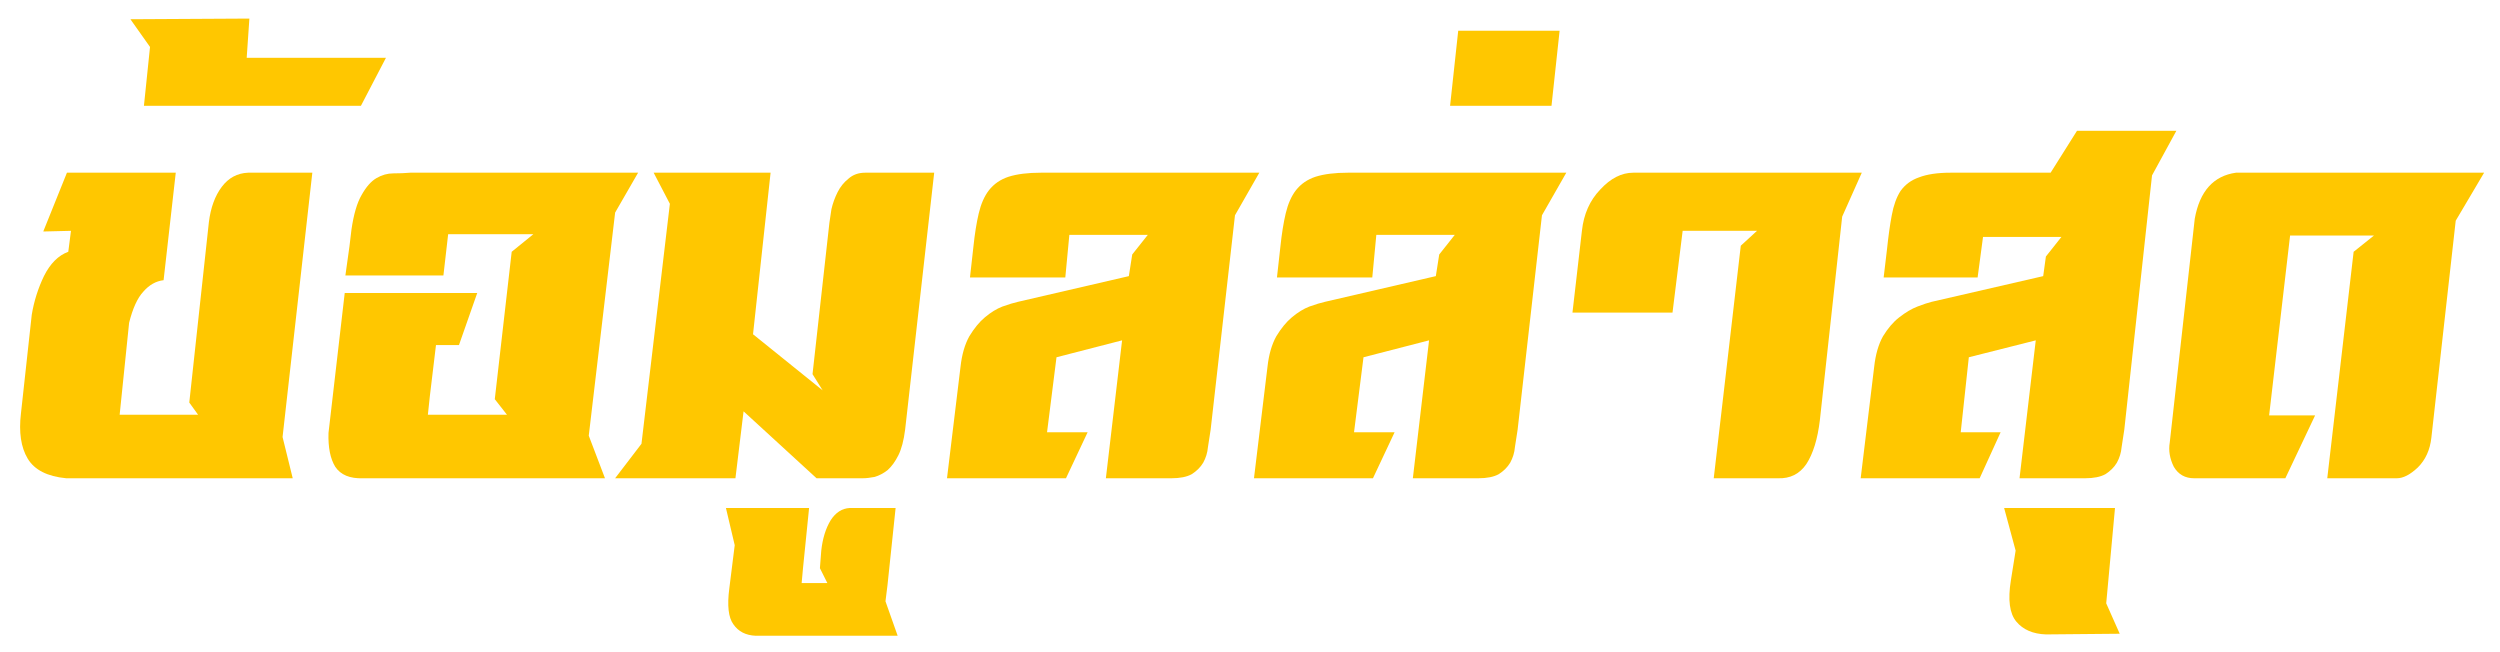
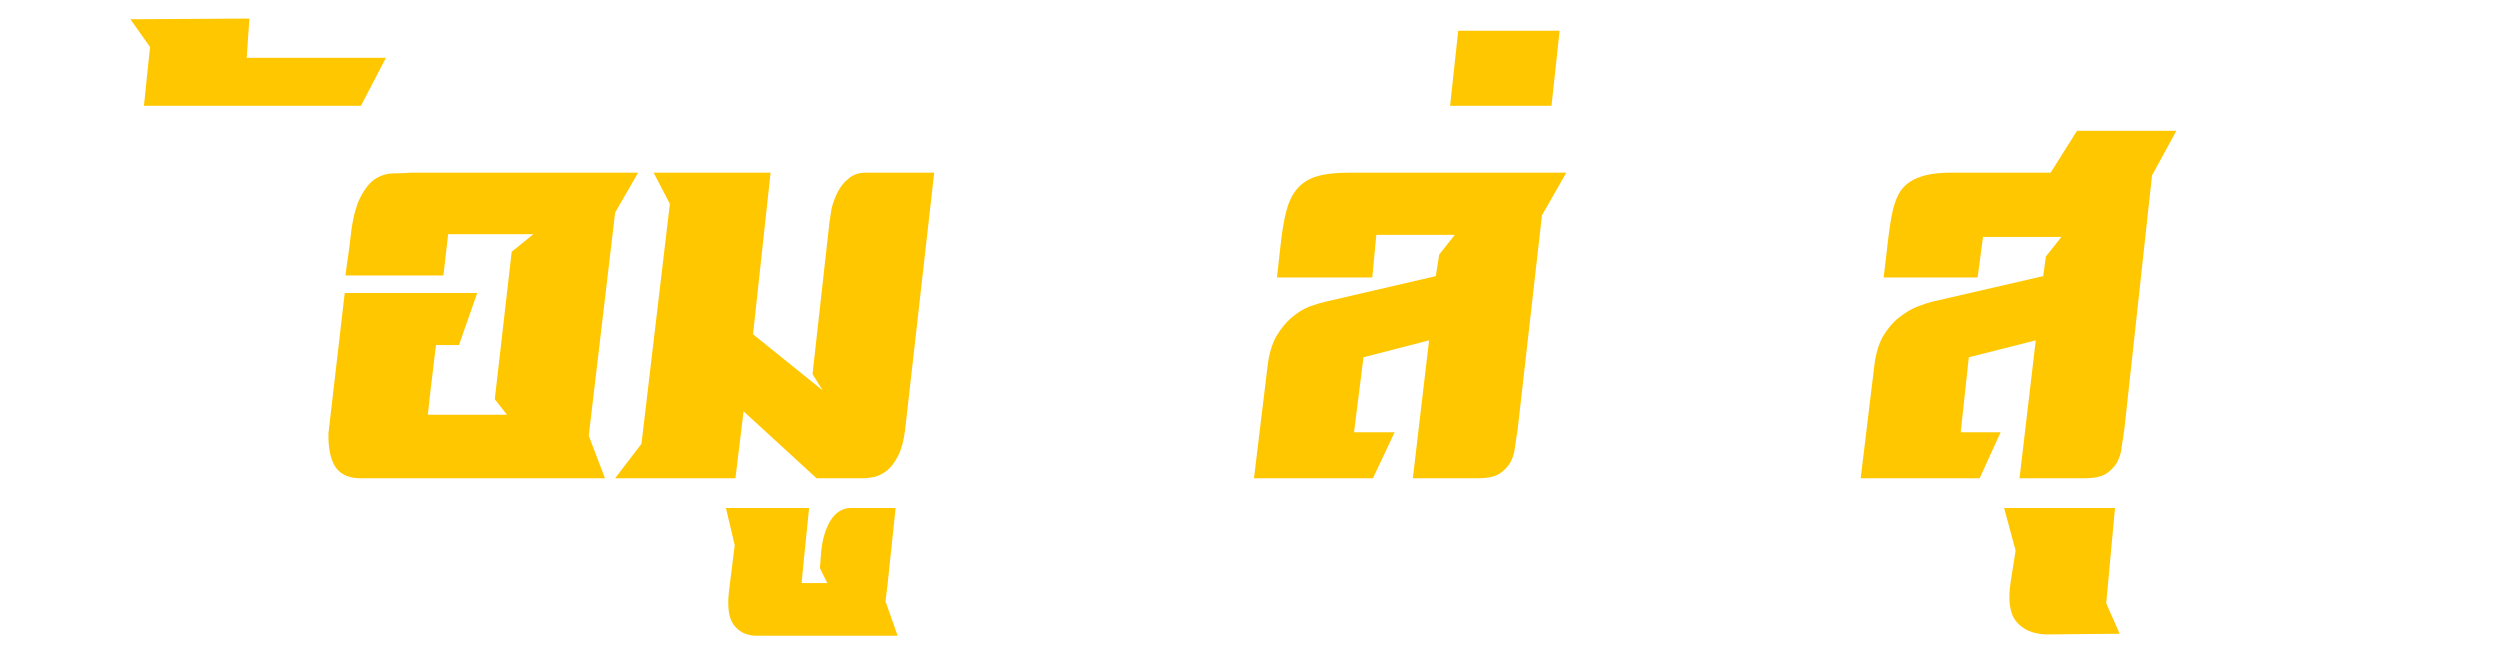
<svg xmlns="http://www.w3.org/2000/svg" width="115" height="30" viewBox="0 0 115 30" fill="none">
-   <path d="M102.856 7.944H105.593H109.013H114.269L112.963 10.152L111.843 20.134C111.781 20.694 111.574 21.15 111.221 21.502C110.869 21.834 110.548 22 110.257 22H107.054L108.267 11.582L109.2 10.836H105.344L104.38 19.108H106.495L105.126 22H100.928C100.514 22 100.203 21.824 99.995 21.471C99.809 21.098 99.746 20.725 99.809 20.352L100.959 10.059C101.187 8.794 101.82 8.089 102.856 7.944Z" fill="#FFC700" />
  <path d="M92.719 25.327L92.19 23.368H97.29L96.886 27.753L97.507 29.152L94.118 29.183C93.517 29.163 93.061 28.966 92.75 28.593C92.439 28.219 92.356 27.587 92.501 26.695L92.719 25.327Z" fill="#FFC700" />
  <path d="M98.993 8.069L97.718 19.761C97.677 20.03 97.635 20.3 97.594 20.57C97.573 20.818 97.501 21.057 97.376 21.285C97.252 21.492 97.076 21.668 96.848 21.813C96.62 21.938 96.309 22 95.915 22H92.898L93.645 15.656L90.566 16.434L90.193 19.885H92.028L91.064 22H85.591L86.213 16.869C86.275 16.309 86.409 15.843 86.617 15.47C86.845 15.097 87.094 14.806 87.363 14.599C87.653 14.371 87.933 14.205 88.203 14.101C88.472 13.998 88.69 13.925 88.856 13.884L93.987 12.702L94.111 11.8L94.826 10.898H91.219L90.97 12.764H86.648L86.803 11.458C86.866 10.857 86.938 10.339 87.021 9.903C87.104 9.447 87.239 9.074 87.425 8.784C87.633 8.494 87.912 8.286 88.265 8.162C88.638 8.017 89.125 7.944 89.727 7.944H94.329L95.542 6.016H100.113L98.993 8.069Z" fill="#FFC700" />
-   <path d="M72.768 10.618C72.851 9.851 73.131 9.219 73.608 8.722C74.085 8.203 74.593 7.944 75.132 7.944H85.642L84.74 9.965L83.714 19.326C83.611 20.196 83.403 20.87 83.092 21.347C82.781 21.803 82.346 22.021 81.786 22H78.832L80.076 11.303L80.822 10.618H77.402L76.935 14.381H72.333L72.488 13.044L72.768 10.618Z" fill="#FFC700" />
  <path d="M71.369 4.866H66.704L67.078 1.414H71.742L71.369 4.866Z" fill="#FFC700" />
  <path d="M70.93 9.903L69.811 19.761C69.769 20.03 69.728 20.3 69.686 20.57C69.666 20.818 69.593 21.057 69.469 21.285C69.344 21.492 69.168 21.668 68.94 21.813C68.712 21.938 68.401 22 68.007 22H64.991L65.737 15.656L62.721 16.434L62.285 19.885H64.151L63.156 22H57.683L58.305 16.869C58.367 16.309 58.502 15.843 58.709 15.47C58.937 15.096 59.175 14.806 59.424 14.599C59.694 14.371 59.963 14.205 60.233 14.101C60.523 13.998 60.761 13.925 60.948 13.884L66.048 12.702L66.204 11.707L66.919 10.805H63.311L63.125 12.764H58.74L58.896 11.365C58.958 10.764 59.041 10.245 59.144 9.81C59.248 9.375 59.404 9.022 59.611 8.753C59.839 8.462 60.139 8.255 60.513 8.131C60.907 8.006 61.404 7.944 62.005 7.944H66.421H72.05L70.93 9.903Z" fill="#FFC700" />
-   <path d="M56.809 9.903L55.69 19.761C55.648 20.03 55.607 20.3 55.565 20.57C55.544 20.818 55.472 21.057 55.347 21.285C55.223 21.492 55.047 21.668 54.819 21.813C54.591 21.938 54.28 22 53.886 22H50.87L51.616 15.656L48.599 16.434L48.164 19.885H50.03L49.035 22H43.562L44.184 16.869C44.246 16.309 44.381 15.843 44.588 15.47C44.816 15.096 45.054 14.806 45.303 14.599C45.573 14.371 45.842 14.205 46.112 14.101C46.402 13.998 46.64 13.925 46.827 13.884L51.927 12.702L52.082 11.707L52.798 10.805H49.19L49.004 12.764H44.619L44.775 11.365C44.837 10.764 44.92 10.245 45.023 9.81C45.127 9.375 45.282 9.022 45.49 8.753C45.718 8.462 46.018 8.255 46.392 8.131C46.785 8.006 47.283 7.944 47.884 7.944H52.3H57.929L56.809 9.903Z" fill="#FFC700" />
  <path d="M33.797 25.078L33.393 23.368H37.218L36.938 26.136L36.876 26.82H38.058L37.716 26.136L37.778 25.327C37.84 24.767 37.985 24.301 38.213 23.928C38.441 23.576 38.731 23.389 39.084 23.368H41.198L40.825 26.913L40.732 27.66L41.292 29.245H38.524H34.761C34.305 29.225 33.963 29.049 33.735 28.717C33.507 28.406 33.445 27.857 33.548 27.069L33.797 25.078Z" fill="#FFC700" />
  <path d="M41.636 19.761C41.574 20.259 41.47 20.652 41.325 20.943C41.18 21.233 41.014 21.461 40.827 21.627C40.641 21.772 40.444 21.876 40.236 21.938C40.029 21.979 39.843 22 39.677 22H37.562L34.204 18.921L33.83 22H28.295L29.508 20.414L30.814 9.375L30.068 7.944H35.447L34.639 15.376L37.842 17.957L37.376 17.211L38.153 10.245C38.174 10.079 38.205 9.872 38.246 9.623C38.308 9.354 38.402 9.095 38.526 8.846C38.651 8.597 38.816 8.39 39.024 8.224C39.231 8.037 39.49 7.944 39.801 7.944H42.973L41.636 19.761Z" fill="#FFC700" />
  <path d="M27.829 22H16.697C16.095 22.021 15.67 21.845 15.421 21.471C15.193 21.098 15.09 20.58 15.111 19.916L15.857 13.479H21.952L21.112 15.874H20.055L19.775 18.206L19.682 19.077H23.32L22.76 18.362L23.538 11.582L24.533 10.774H20.615L20.397 12.671H15.888L16.075 11.334L16.168 10.556C16.271 9.851 16.427 9.323 16.634 8.97C16.842 8.597 17.07 8.338 17.318 8.193C17.567 8.048 17.826 7.975 18.096 7.975C18.365 7.975 18.625 7.965 18.873 7.944H23.911H29.353L28.296 9.779L27.083 20.041L27.829 22Z" fill="#FFC700" />
  <path d="M6.621 4.866L6.901 2.16L5.999 0.885L11.472 0.854L11.348 2.658H17.754L16.603 4.866H6.621Z" fill="#FFC700" />
-   <path d="M1.99 10.649L3.079 7.944H8.085L7.525 12.889C7.173 12.93 6.862 13.106 6.592 13.417C6.323 13.707 6.105 14.184 5.939 14.848L5.504 19.077H9.111L8.707 18.517L9.609 10.214C9.692 9.551 9.889 9.012 10.2 8.597C10.511 8.182 10.915 7.965 11.412 7.944H14.367L12.998 20.103L13.465 22H3.047C2.177 21.917 1.586 21.616 1.275 21.098C0.964 20.58 0.86 19.885 0.964 19.015L1.461 14.475C1.565 13.852 1.752 13.262 2.021 12.702C2.311 12.121 2.685 11.748 3.141 11.582L3.265 10.618L1.99 10.649Z" fill="#FFC700" />
</svg>